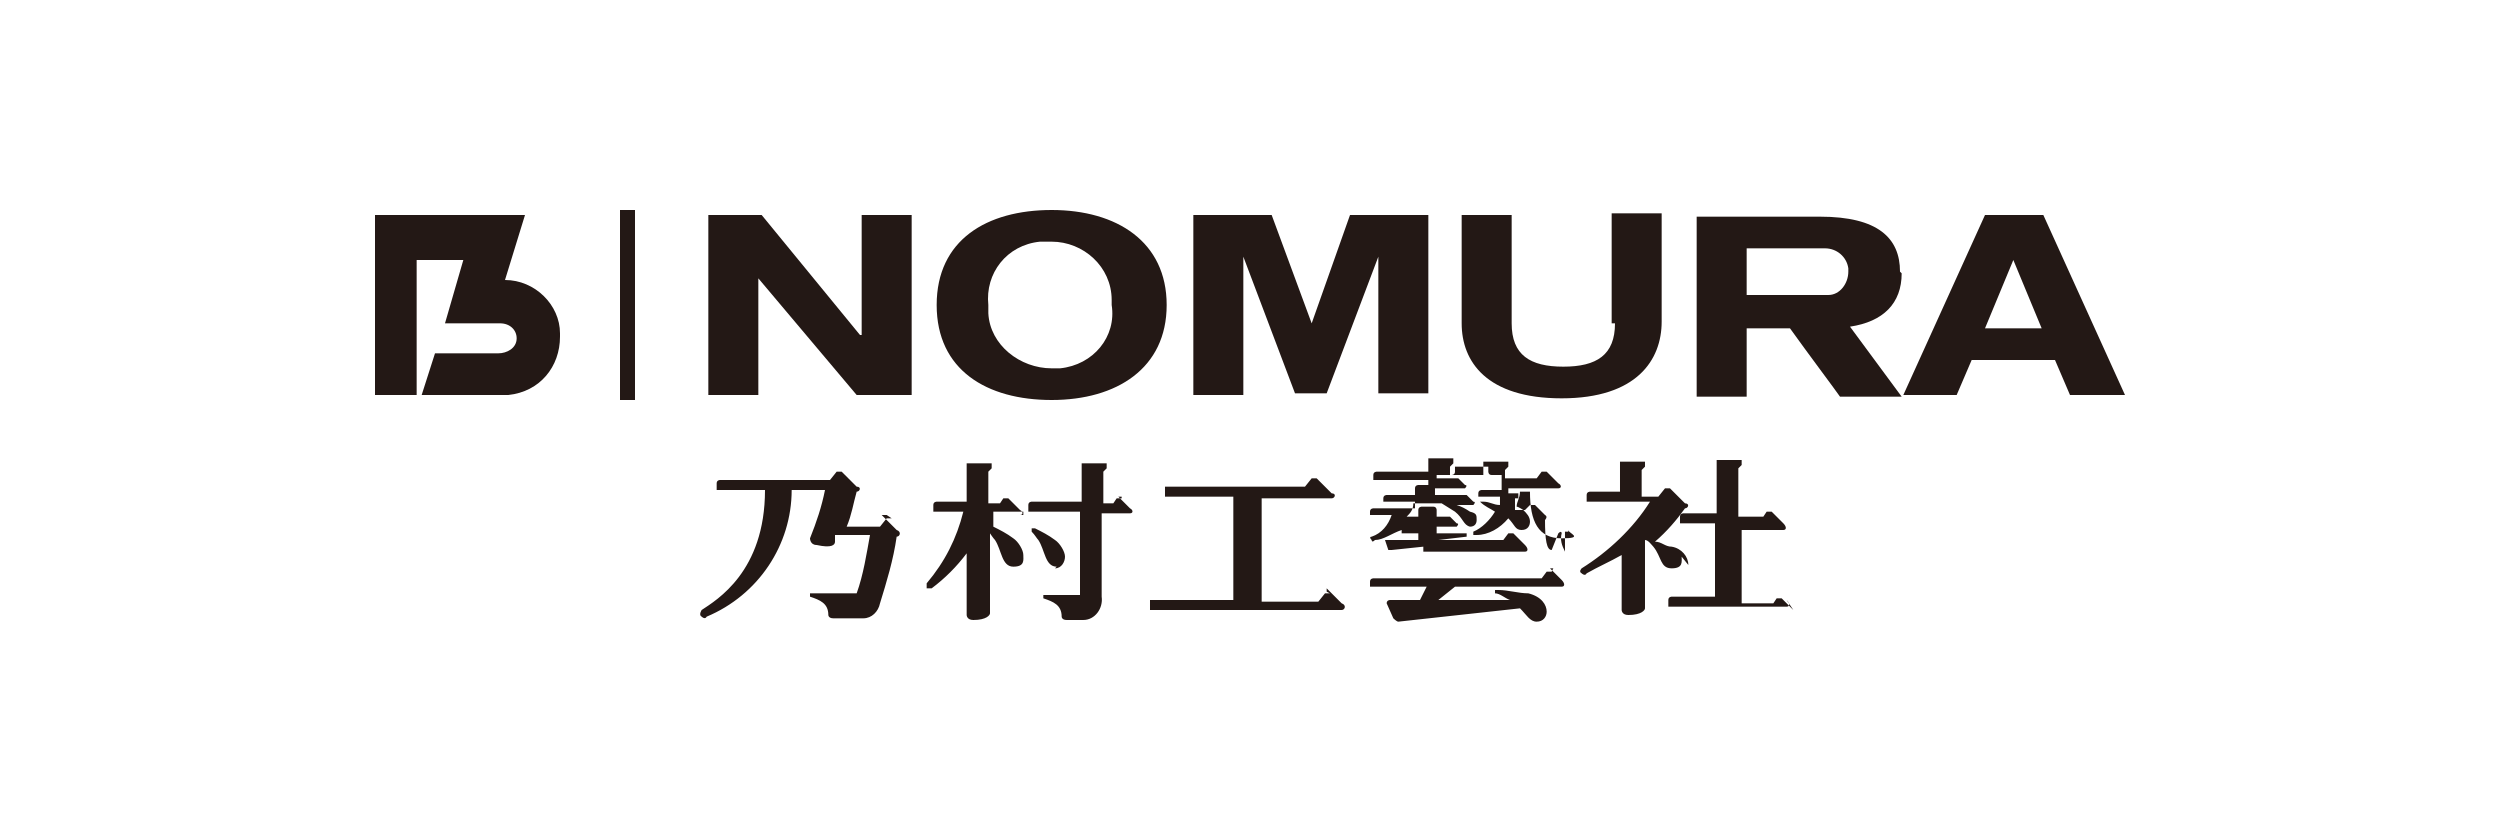
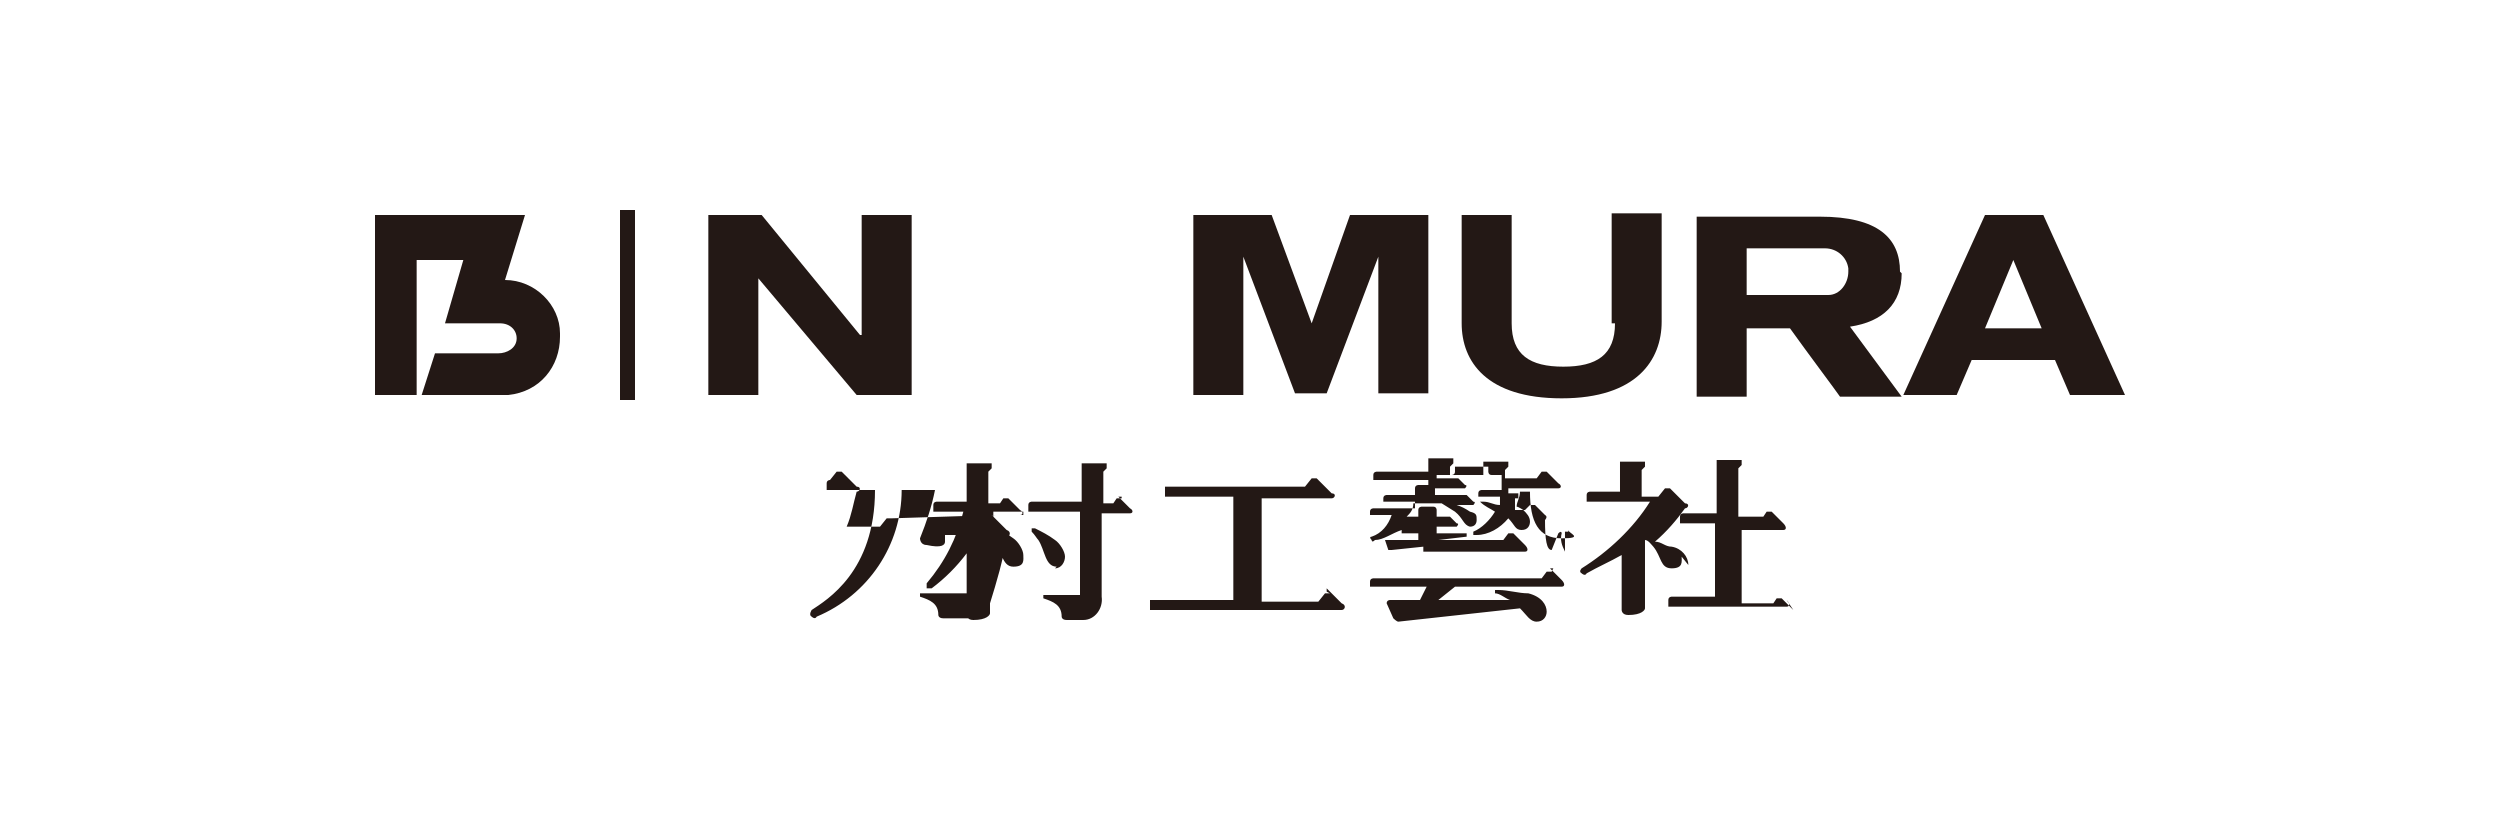
<svg xmlns="http://www.w3.org/2000/svg" width="150" height="50" version="1.1" viewBox="0 0 150 50">
  <defs>
    <clipPath id="clippath">
      <rect x="22.5" y="12.6" width="105" height="24.9" fill="none" />
    </clipPath>
  </defs>
  <g>
    <g id="_レイヤー_1">
      <g clip-path="url(#clippath)">
        <g>
-           <path d="M53.5,31.1h-.3l-.4.5h-2c.3-.7.4-1.4.6-2.1h0c.2,0,.3-.3,0-.3l-.9-.9h-.3l-.4.5h-6.6s-.2,0-.2.2h0v.4s0,0,.2,0h2.7c0,4.9-2.9,6.6-3.8,7.2,0,0-.2.3,0,.4,0,0,.2.2.3,0,3.1-1.3,5.1-4.3,5.1-7.6h2c-.2,1-.5,1.9-.9,2.9,0,0,0,.4.4.4.9.2,1.1,0,1.1-.2v-.4h2.1c-.2,1.1-.4,2.4-.8,3.5h-2.8c0,0,0,.2,0,.2.6.2,1.1.4,1.1,1.1,0,0,0,.2.3.2h1.8c.5,0,.9-.4,1-.9h0c.4-1.3.8-2.6,1-4h0c.2,0,.3-.3,0-.4l-.9-.9h.3ZM63.3,34.1c.4,0,.6-.4.6-.7s-.3-.8-.6-1c-.4-.3-.8-.5-1.2-.7h-.2v.2c.2.2.3.4.4.5.4.6.4,1.6,1.1,1.6M67.3,29.9h-.3l-.2.3h-.6v-1.9l.2-.2v-.3h-1.3s-.2,0-.2,0h0v2.3h-3s-.2,0-.2.2h0v.4s0,0,.2,0h2.9v5h-2.2v.2c.6.2,1.1.4,1.1,1.1,0,0,0,.2.3.2h1c.7,0,1.2-.7,1.1-1.4v-5h1.7c.2,0,.2-.2,0-.3l-.7-.7h.2ZM61.2,30.9c.2,0,.2-.2,0-.3l-.7-.7h-.3l-.2.3h-.7v-1.9l.2-.2v-.3h-1.3s-.2,0-.2,0h0v2.3h-1.8s-.2,0-.2.2h0v.4s0,0,.2,0h1.6c-.4,1.6-1.1,3-2.2,4.3v.3s.2,0,.3,0h0c.8-.6,1.5-1.3,2.1-2.1v3.7s0,.3.4.3c.8,0,1-.3,1-.4v-4.8c0,0,.2.3.3.4.4.6.4,1.6,1.1,1.6s.6-.4.6-.7-.3-.8-.6-1c-.4-.3-.8-.5-1.2-.7v-.9h1.8s0,.2,0,.2ZM79.8,35.6h-.3l-.4.5h-3.4v-6.2h4.2c.2,0,.3-.3,0-.3l-.9-.9h-.3l-.4.5h-8.4v.6h4.1v6.2h-5v.6h11.5c.2,0,.3-.3,0-.4l-.9-.9s0,.2,0,.2ZM101.3,33.9c0-.5-.4-1-1-1.1-.4,0-.6-.3-1-.3.7-.6,1.3-1.3,1.8-2h0c.2,0,.3-.3,0-.3l-.9-.9h-.3l-.4.5h-1v-1.6l.2-.2v-.3h-1.3s-.2,0-.2,0h0v1.8h-1.8s-.2,0-.2.2h0v.4s0,0,.2,0h3.6c-1,1.6-2.5,3-4.1,4,0,0-.2.2,0,.3,0,0,.2.2.3,0h0c.7-.4,1.4-.7,2.1-1.1v3.3s0,.3.4.3c.8,0,1-.3,1-.4v-4.1c.2,0,.4.3.5.4.5.6.4,1.3,1.1,1.3s.6-.4.6-.7M107.6,36.6l-.7-.7h-.3l-.2.3h-1.9v-4.4h2.5c.2,0,.2-.2,0-.4l-.7-.7h-.3l-.2.3h-1.5v-2.9l.2-.2v-.3h-1.3s-.2,0-.2,0h0v3.2h-2s-.2,0-.2.2h0v.4s0,0,.2,0h1.9v4.4h-2.6s-.2,0-.2.2h0v.4s0,0,.2,0h6.9c.2,0,.2-.2,0-.4M93.1,34.3h-.3l-.3.4h-10.1s-.2,0-.2.2h0v.3s0,0,.2,0h3.2l-.4.8h-1.8s-.2,0-.2.2h0l.4.9c0,0,.2.2.3.2l7.3-.8c.4.4.6.8,1,.8s.6-.3.6-.6h0c0-.4-.3-.9-1.1-1.1-.6,0-1.2-.2-1.8-.2,0,0-.2,0-.2,0v.2c.3,0,.6.3.9.4h-4.3l1-.8h6.4c.2,0,.2-.2,0-.4l-.7-.7h.2ZM93.9,33.1c-.2-.4-.3-.7-.2-1.1,0,0,0-.2-.2,0l-.4,1h0c-.3,0-.4-.6-.4-1.8,0,0,.2-.2,0-.3l-.6-.6h-.3l-.3.3h-.6v-.7h.2v-.3h-.6v-.3h3c.2,0,.2-.2,0-.3l-.7-.7h-.3l-.3.4h-1.9v-.5l.2-.2v-.3h-1.3s-.2,0-.2,0h0v.8h-2v-.5l.2-.2v-.3h-1.3s-.2,0-.2,0h0v.8h-3.1s-.2,0-.2.2h0v.3s0,0,.2,0h3.1v.3h-.6s-.2,0-.2.2h0v.4h-1.7s-.2,0-.2.2h0v.2s0,0,.2,0h1.7v.4h-2.5s-.2,0-.2.2h0v.2s0,0,.2,0h1.1c-.2.6-.6,1.1-1.2,1.3,0,0-.2,0,0,.2,0,0,0,.2.2,0,.5,0,1-.4,1.6-.6v.2s0,0,.2,0h.8v.4h-2c0,0,.2.6.2.6,0,0,0,0,.2,0l1.9-.2h0v.3s0,0,.2,0h5.9c.2,0,.2-.2,0-.4l-.7-.7h-.3l-.3.4h-3.9l1.7-.2v-.2h0c0,0-1.8,0-1.8,0v-.4h1.2s.2-.2,0-.2l-.4-.4h-.3c0,0-.5,0-.5,0v-.4c0,0,0-.2-.2-.2h-.7s-.2,0-.2.2v.4h-.7c.2-.2.4-.4.4-.8h1.7c.3.2.5.3.8.5.5.4.5.8.9.9.3,0,.4-.2.4-.4h0c0-.3,0-.4-.4-.5-.3-.2-.5-.3-.8-.4h1s.2-.2,0-.2l-.4-.4h-.3c0,0-1.6,0-1.6,0h0v-.4h1.8s.2-.2,0-.2l-.4-.4h-.3c0,0-1,0-1,0v-.2h.2c0,0,.7,0,.7,0,0,0,.2,0,.2-.2h0v-.3h2v.3c0,0,0,.2.2.2h.6v.9h-1.2s-.2,0-.2.2h0v.2s0,0,.2,0h1.1v.5c-.4,0-.6-.2-1-.2h-.2c.3.3.6.4.9.6-.3.5-.8,1-1.3,1.2v.2s0,0,.2,0h0c.7,0,1.4-.4,1.9-1,.4.4.4.7.8.7s.5-.3.5-.5h0c0-.3-.2-.5-.4-.7,0,0-.3-.2-.4-.2,0-.3.2-.5.2-.9h.6c0,1.8.5,2.8,1.9,2.8s.4-.3.4-.5v-.4h0v.5h-.2Z" fill="#231815" />
+           <path d="M53.5,31.1h-.3l-.4.5h-2c.3-.7.4-1.4.6-2.1h0c.2,0,.3-.3,0-.3l-.9-.9h-.3l-.4.5s-.2,0-.2.2h0v.4s0,0,.2,0h2.7c0,4.9-2.9,6.6-3.8,7.2,0,0-.2.3,0,.4,0,0,.2.2.3,0,3.1-1.3,5.1-4.3,5.1-7.6h2c-.2,1-.5,1.9-.9,2.9,0,0,0,.4.4.4.9.2,1.1,0,1.1-.2v-.4h2.1c-.2,1.1-.4,2.4-.8,3.5h-2.8c0,0,0,.2,0,.2.6.2,1.1.4,1.1,1.1,0,0,0,.2.3.2h1.8c.5,0,.9-.4,1-.9h0c.4-1.3.8-2.6,1-4h0c.2,0,.3-.3,0-.4l-.9-.9h.3ZM63.3,34.1c.4,0,.6-.4.6-.7s-.3-.8-.6-1c-.4-.3-.8-.5-1.2-.7h-.2v.2c.2.2.3.4.4.5.4.6.4,1.6,1.1,1.6M67.3,29.9h-.3l-.2.3h-.6v-1.9l.2-.2v-.3h-1.3s-.2,0-.2,0h0v2.3h-3s-.2,0-.2.2h0v.4s0,0,.2,0h2.9v5h-2.2v.2c.6.2,1.1.4,1.1,1.1,0,0,0,.2.3.2h1c.7,0,1.2-.7,1.1-1.4v-5h1.7c.2,0,.2-.2,0-.3l-.7-.7h.2ZM61.2,30.9c.2,0,.2-.2,0-.3l-.7-.7h-.3l-.2.3h-.7v-1.9l.2-.2v-.3h-1.3s-.2,0-.2,0h0v2.3h-1.8s-.2,0-.2.2h0v.4s0,0,.2,0h1.6c-.4,1.6-1.1,3-2.2,4.3v.3s.2,0,.3,0h0c.8-.6,1.5-1.3,2.1-2.1v3.7s0,.3.4.3c.8,0,1-.3,1-.4v-4.8c0,0,.2.3.3.4.4.6.4,1.6,1.1,1.6s.6-.4.6-.7-.3-.8-.6-1c-.4-.3-.8-.5-1.2-.7v-.9h1.8s0,.2,0,.2ZM79.8,35.6h-.3l-.4.5h-3.4v-6.2h4.2c.2,0,.3-.3,0-.3l-.9-.9h-.3l-.4.5h-8.4v.6h4.1v6.2h-5v.6h11.5c.2,0,.3-.3,0-.4l-.9-.9s0,.2,0,.2ZM101.3,33.9c0-.5-.4-1-1-1.1-.4,0-.6-.3-1-.3.7-.6,1.3-1.3,1.8-2h0c.2,0,.3-.3,0-.3l-.9-.9h-.3l-.4.5h-1v-1.6l.2-.2v-.3h-1.3s-.2,0-.2,0h0v1.8h-1.8s-.2,0-.2.2h0v.4s0,0,.2,0h3.6c-1,1.6-2.5,3-4.1,4,0,0-.2.2,0,.3,0,0,.2.2.3,0h0c.7-.4,1.4-.7,2.1-1.1v3.3s0,.3.4.3c.8,0,1-.3,1-.4v-4.1c.2,0,.4.3.5.4.5.6.4,1.3,1.1,1.3s.6-.4.6-.7M107.6,36.6l-.7-.7h-.3l-.2.3h-1.9v-4.4h2.5c.2,0,.2-.2,0-.4l-.7-.7h-.3l-.2.3h-1.5v-2.9l.2-.2v-.3h-1.3s-.2,0-.2,0h0v3.2h-2s-.2,0-.2.2h0v.4s0,0,.2,0h1.9v4.4h-2.6s-.2,0-.2.2h0v.4s0,0,.2,0h6.9c.2,0,.2-.2,0-.4M93.1,34.3h-.3l-.3.4h-10.1s-.2,0-.2.2h0v.3s0,0,.2,0h3.2l-.4.8h-1.8s-.2,0-.2.2h0l.4.9c0,0,.2.2.3.2l7.3-.8c.4.4.6.8,1,.8s.6-.3.6-.6h0c0-.4-.3-.9-1.1-1.1-.6,0-1.2-.2-1.8-.2,0,0-.2,0-.2,0v.2c.3,0,.6.3.9.4h-4.3l1-.8h6.4c.2,0,.2-.2,0-.4l-.7-.7h.2ZM93.9,33.1c-.2-.4-.3-.7-.2-1.1,0,0,0-.2-.2,0l-.4,1h0c-.3,0-.4-.6-.4-1.8,0,0,.2-.2,0-.3l-.6-.6h-.3l-.3.3h-.6v-.7h.2v-.3h-.6v-.3h3c.2,0,.2-.2,0-.3l-.7-.7h-.3l-.3.4h-1.9v-.5l.2-.2v-.3h-1.3s-.2,0-.2,0h0v.8h-2v-.5l.2-.2v-.3h-1.3s-.2,0-.2,0h0v.8h-3.1s-.2,0-.2.2h0v.3s0,0,.2,0h3.1v.3h-.6s-.2,0-.2.2h0v.4h-1.7s-.2,0-.2.2h0v.2s0,0,.2,0h1.7v.4h-2.5s-.2,0-.2.2h0v.2s0,0,.2,0h1.1c-.2.6-.6,1.1-1.2,1.3,0,0-.2,0,0,.2,0,0,0,.2.2,0,.5,0,1-.4,1.6-.6v.2s0,0,.2,0h.8v.4h-2c0,0,.2.6.2.6,0,0,0,0,.2,0l1.9-.2h0v.3s0,0,.2,0h5.9c.2,0,.2-.2,0-.4l-.7-.7h-.3l-.3.4h-3.9l1.7-.2v-.2h0c0,0-1.8,0-1.8,0v-.4h1.2s.2-.2,0-.2l-.4-.4h-.3c0,0-.5,0-.5,0v-.4c0,0,0-.2-.2-.2h-.7s-.2,0-.2.2v.4h-.7c.2-.2.4-.4.4-.8h1.7c.3.2.5.3.8.5.5.4.5.8.9.9.3,0,.4-.2.4-.4h0c0-.3,0-.4-.4-.5-.3-.2-.5-.3-.8-.4h1s.2-.2,0-.2l-.4-.4h-.3c0,0-1.6,0-1.6,0h0v-.4h1.8s.2-.2,0-.2l-.4-.4h-.3c0,0-1,0-1,0v-.2h.2c0,0,.7,0,.7,0,0,0,.2,0,.2-.2h0v-.3h2v.3c0,0,0,.2.2.2h.6v.9h-1.2s-.2,0-.2.2h0v.2s0,0,.2,0h1.1v.5c-.4,0-.6-.2-1-.2h-.2c.3.3.6.4.9.6-.3.5-.8,1-1.3,1.2v.2s0,0,.2,0h0c.7,0,1.4-.4,1.9-1,.4.4.4.7.8.7s.5-.3.5-.5h0c0-.3-.2-.5-.4-.7,0,0-.3-.2-.4-.2,0-.3.2-.5.2-.9h.6c0,1.8.5,2.8,1.9,2.8s.4-.3.4-.5v-.4h0v.5h-.2Z" fill="#231815" />
          <rect x="37.2" y="12.6" width=".9" height="11.4" fill="#231815" />
          <path d="M22.5,12.9h9l-1.2,3.9c1.8,0,3.3,1.5,3.3,3.2v.2c0,1.8-1.2,3.3-3.1,3.5h-5.2l.8-2.5h3.8c.5,0,1.1-.3,1.1-.9h0c0-.5-.4-.9-1-.9h-3.3l1.1-3.8h-2.8v8.1h-2.6s0-10.8,0-10.9Z" fill="#231815" />
          <path d="M51.6,20.1h0l-5.9-7.2h-3.2v10.8h3v-7h0l5.9,7h3.3v-10.8h-3v7.2Z" fill="#231815" />
          <path d="M78.7,19.4h0l-2.4-6.5h-4.7v10.8h3v-8.3h0l3.1,8.2h1.9l3.1-8.2h0v8.2h3v-10.7h-4.7l-2.3,6.5Z" fill="#231815" />
          <path d="M96.9,19.4c0,1.9-1.1,2.6-3.1,2.6s-3.1-.7-3.1-2.6v-6.5h-3v6.5c0,2.3,1.5,4.5,6,4.5s6-2.3,6-4.6v-6.5h-3v6.6h0Z" fill="#231815" />
-           <path d="M63.1,12.6c-3.9,0-6.9,1.8-6.9,5.7s3,5.7,6.9,5.7,6.9-1.9,6.9-5.7-3-5.7-6.9-5.7M63.1,22.1c-1.9,0-3.7-1.4-3.8-3.3v-.5c-.2-1.9,1.1-3.6,3.1-3.8h.7c1.9,0,3.6,1.5,3.6,3.5v.3c.3,1.9-1.1,3.6-3.1,3.8h-.5" fill="#231815" />
          <path d="M122.6,12.9h-3.5l-4.9,10.8h3.2l.9-2.1h5l.9,2.1h3.3l-4.9-10.8ZM119.1,19.7l1.7-4.1,1.7,4.1h-3.4,0Z" fill="#231815" />
          <path d="M114,16.3c0-2-1.3-3.3-4.8-3.3h-7.4v10.8h3v-4.1h2.6c1,1.4,2.8,3.8,3,4.1h3.7l-3.1-4.2c2-.3,3.1-1.4,3.1-3.2M109.4,17.7h-4.6v-2.8h4.7c.7,0,1.3.5,1.4,1.2v.2c0,.7-.5,1.4-1.2,1.4h-.2" fill="#231815" />
        </g>
      </g>
    </g>
  </g>
</svg>